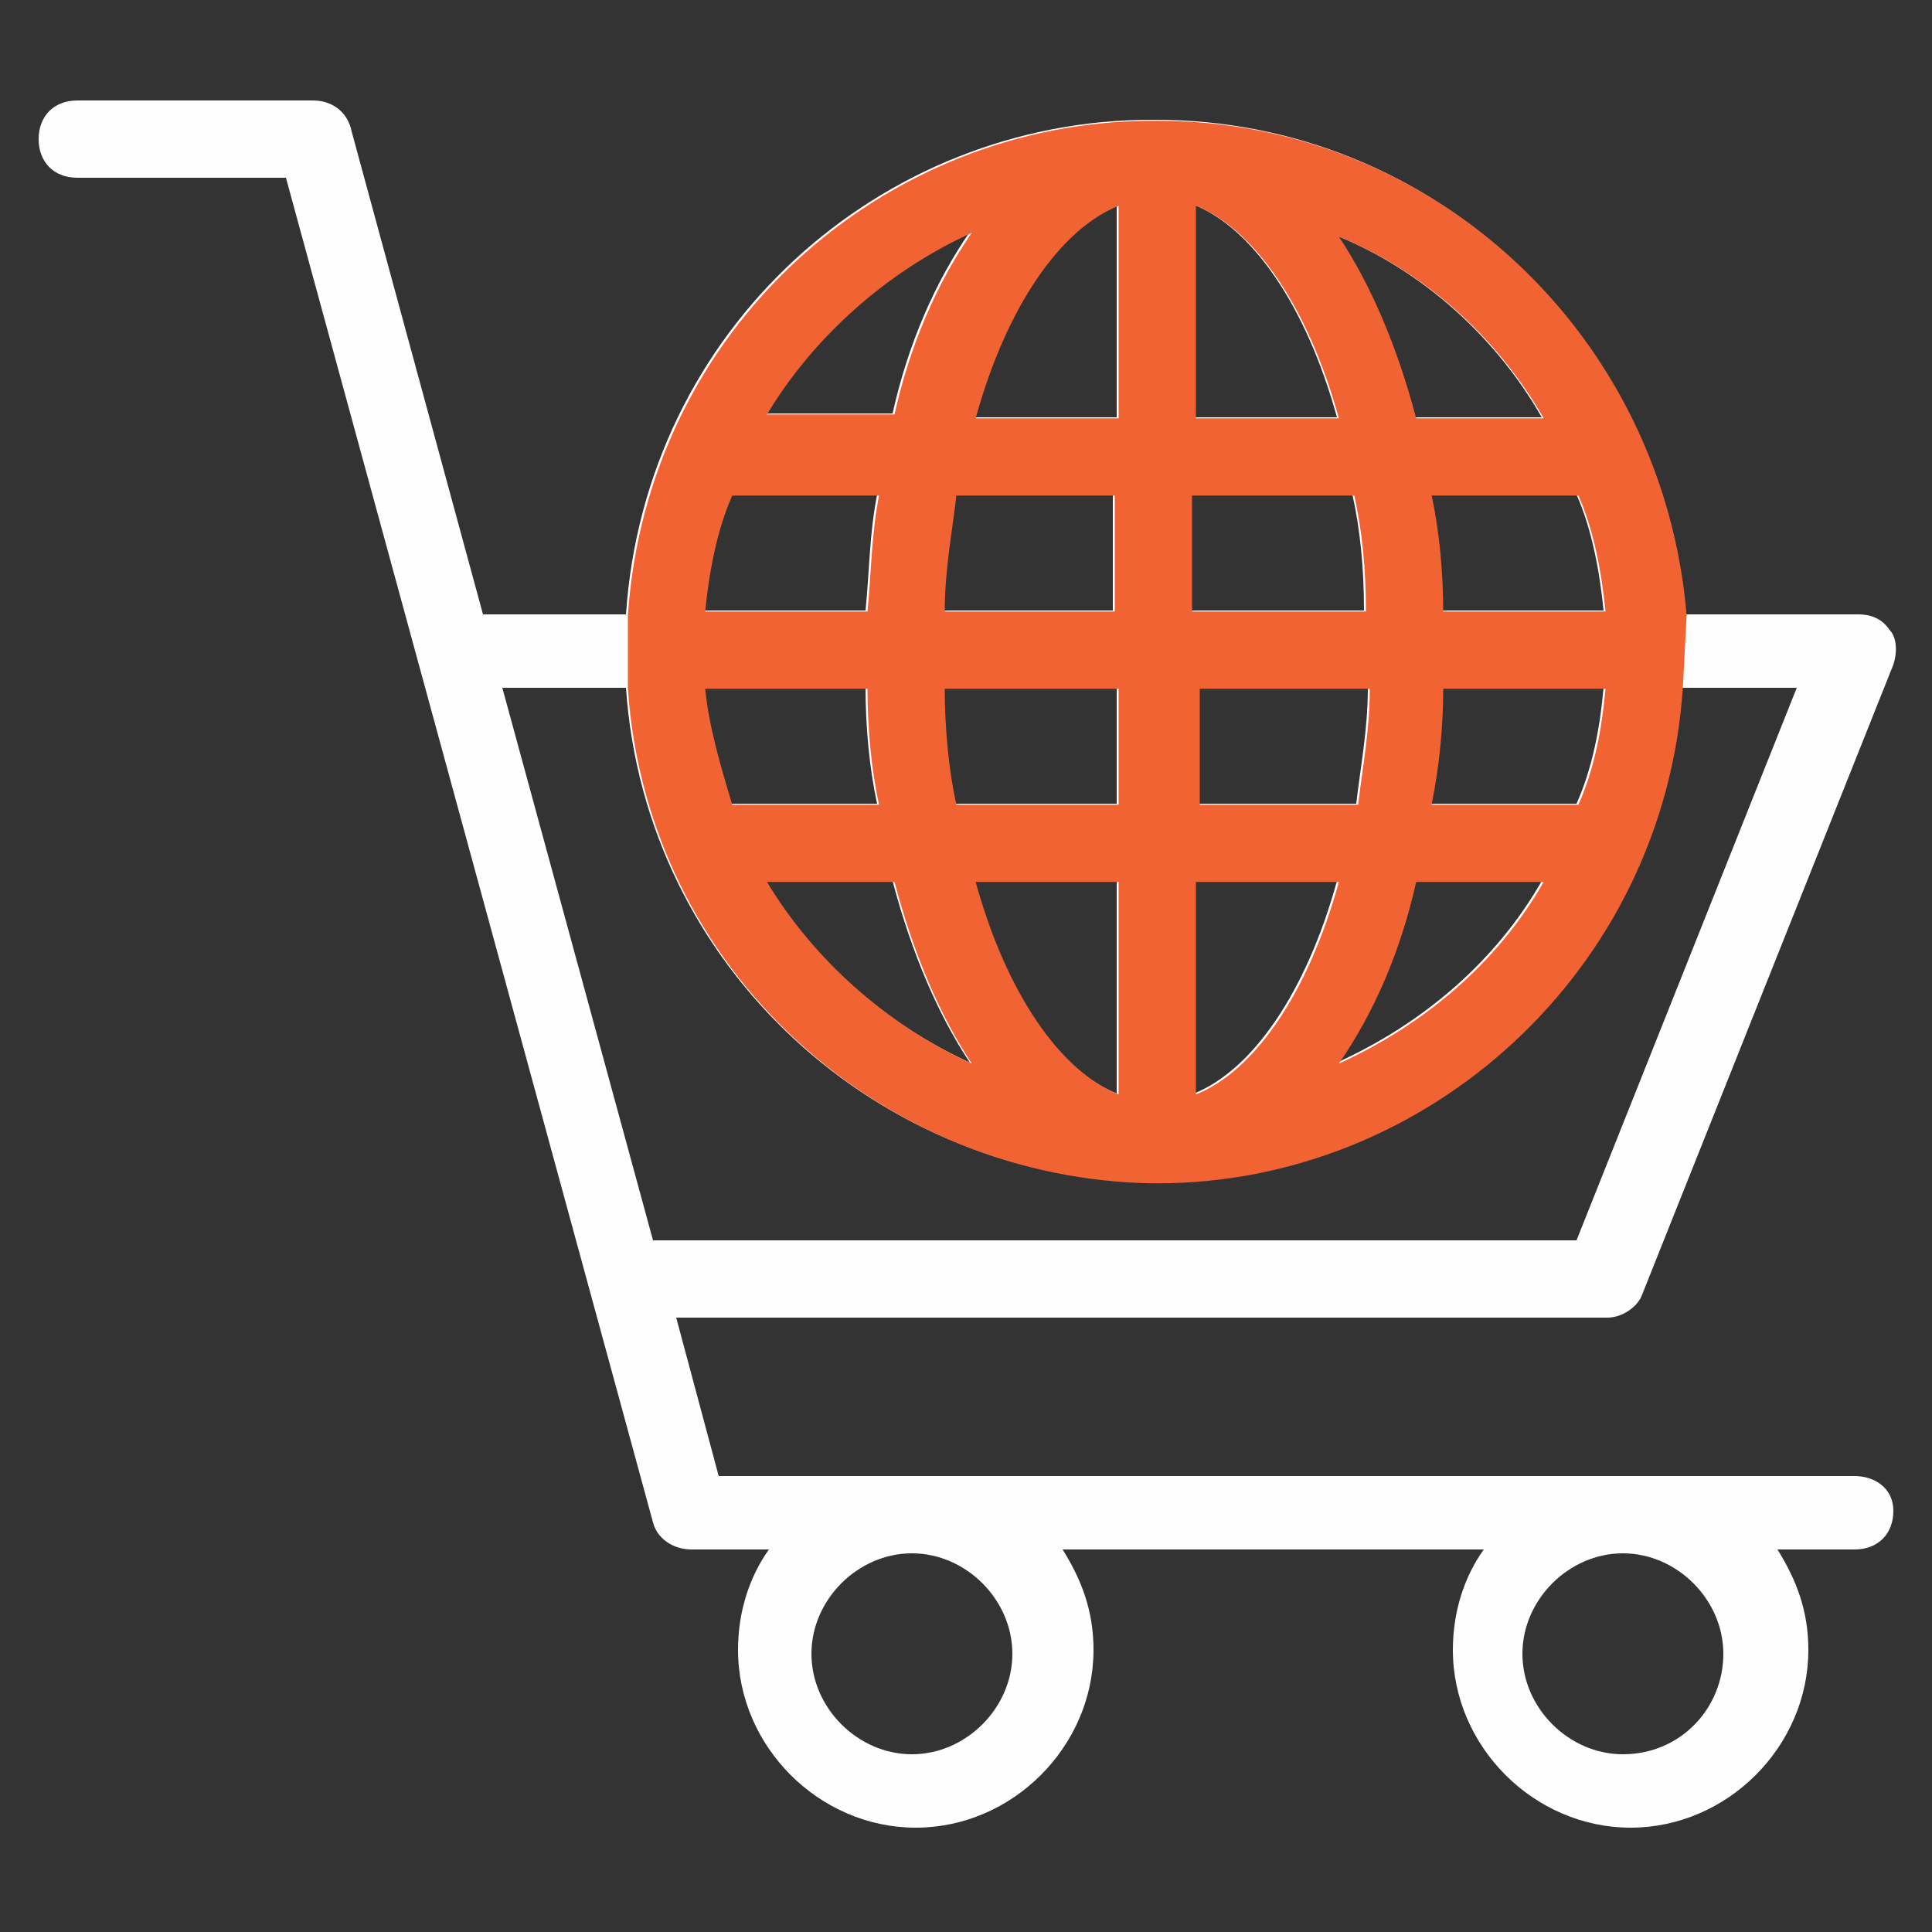
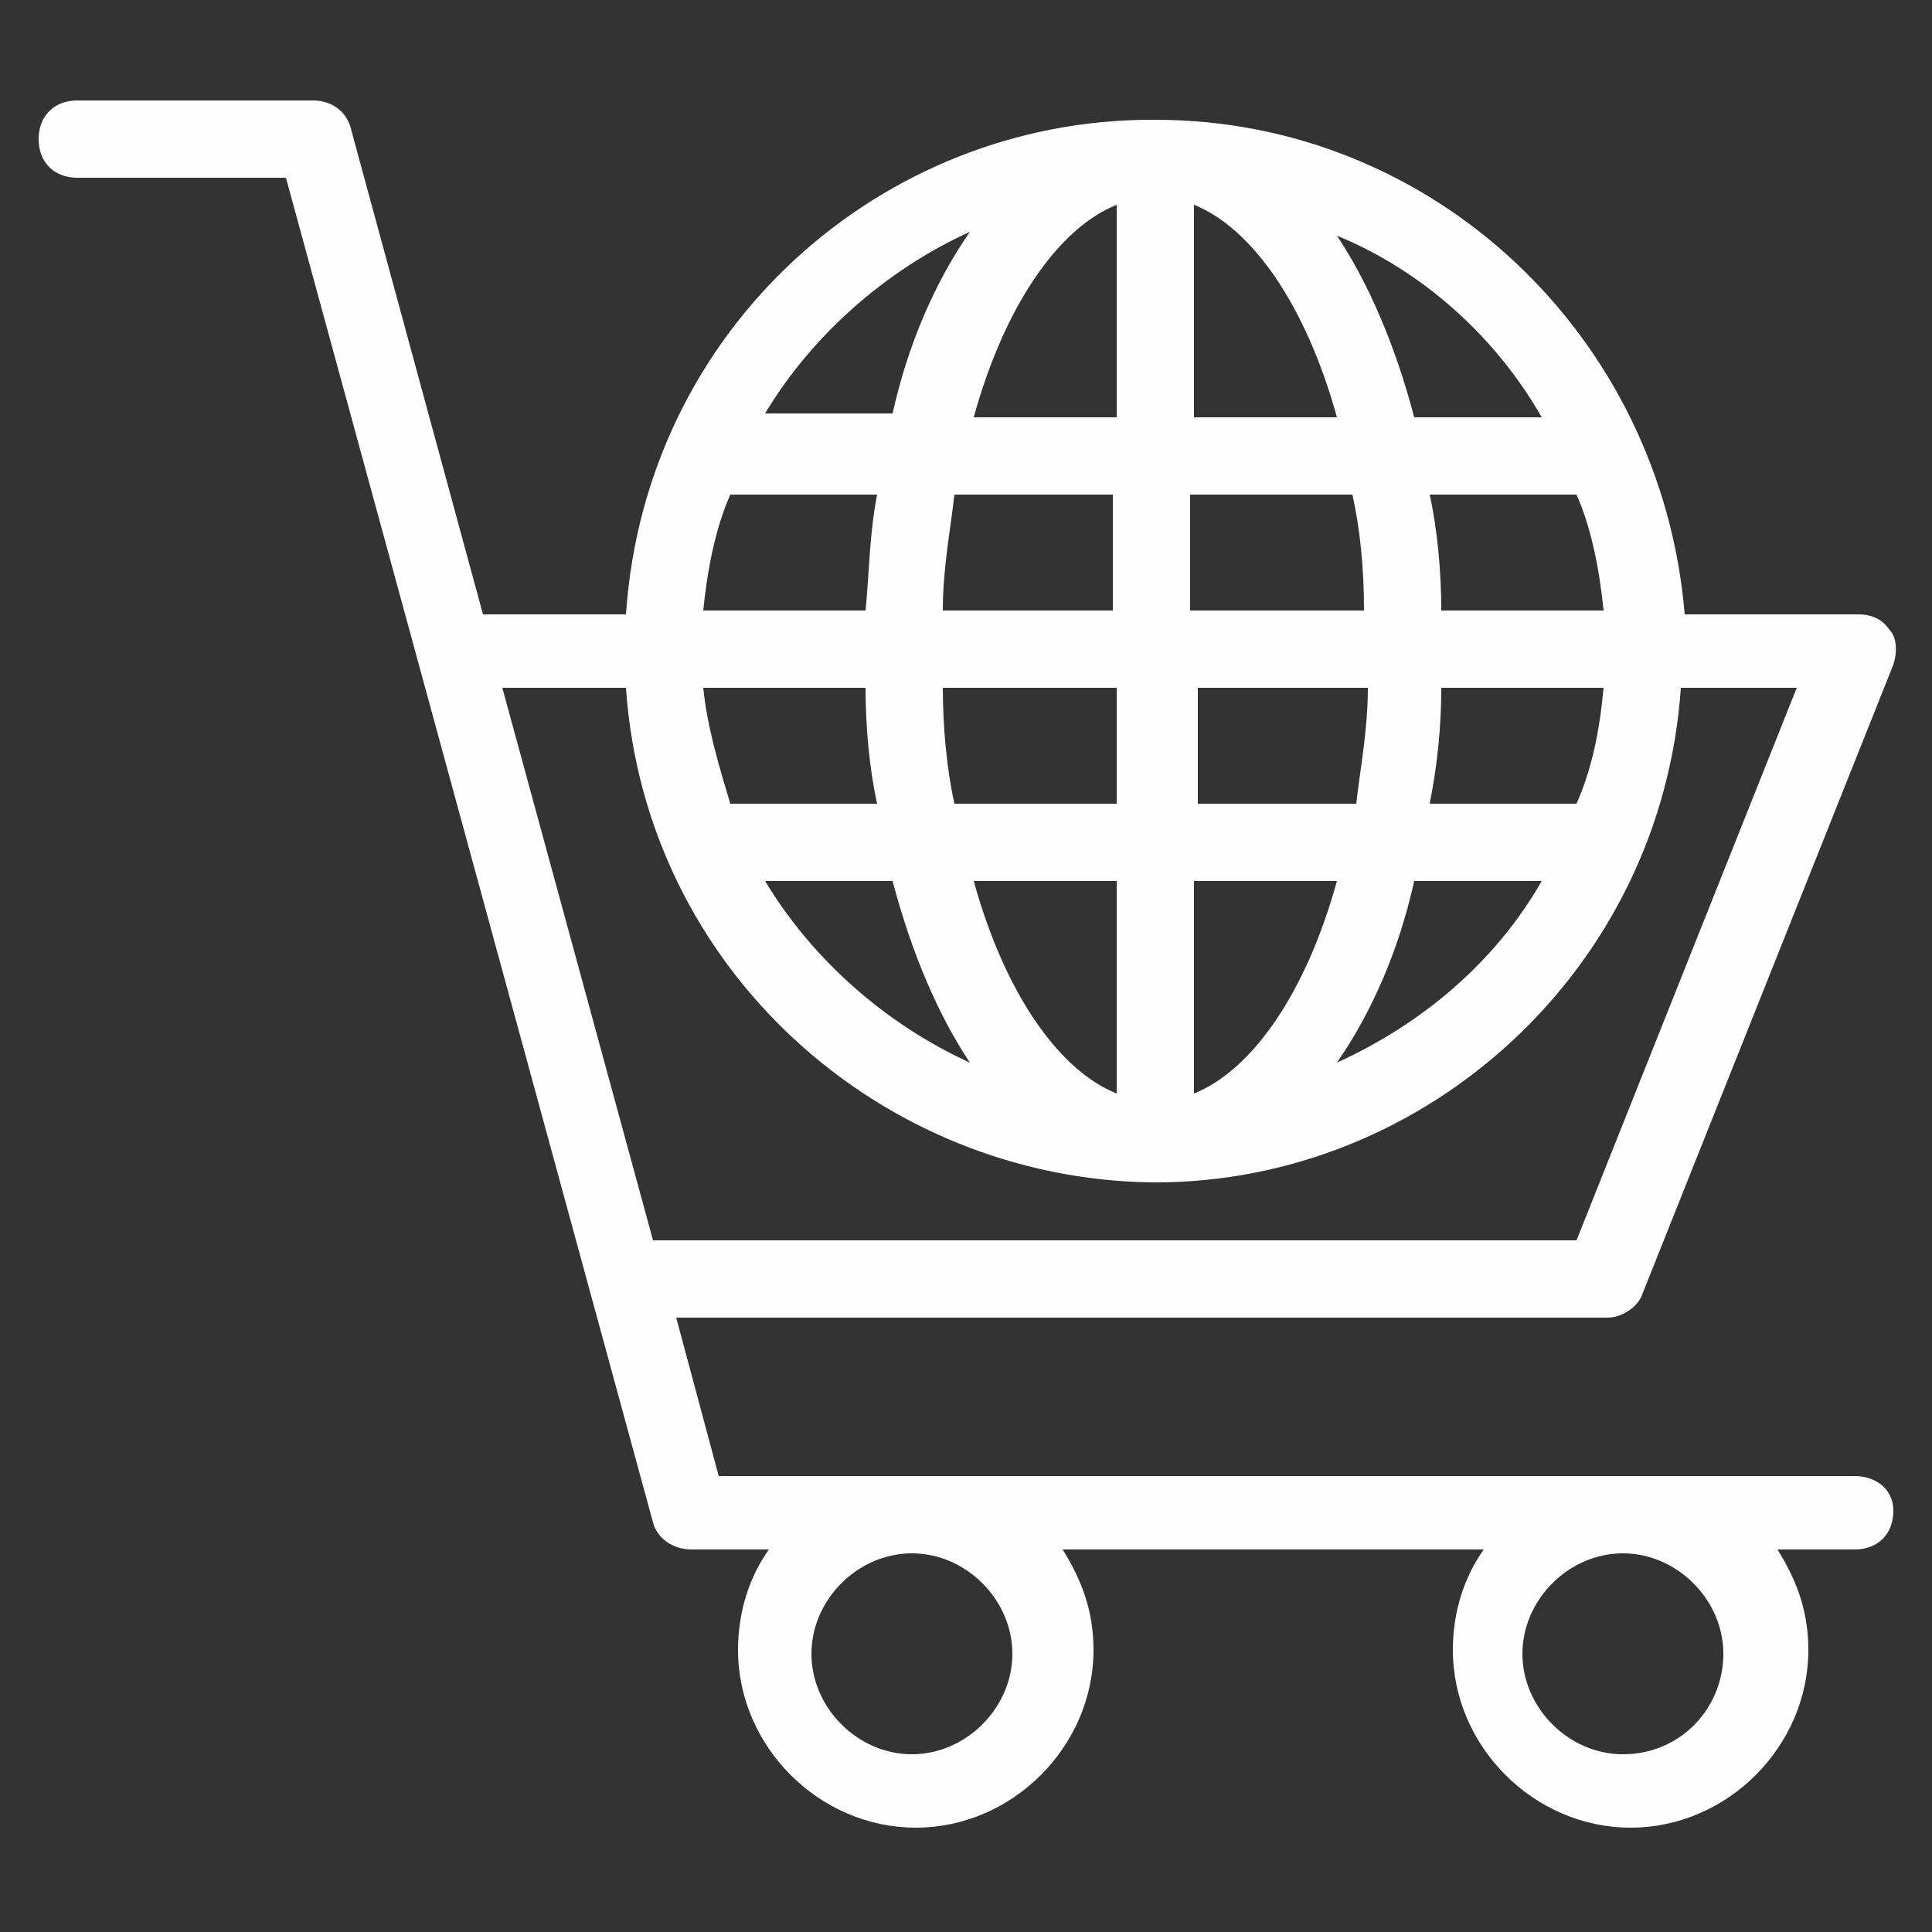
<svg xmlns="http://www.w3.org/2000/svg" width="80" height="80" viewBox="0 0 80 80" fill="none">
  <rect x="0" y="0" width="80" height="80" fill="#333333" stroke="none" />
  <path d="M76.8 61.12H29.76L28 54.56H66.56C67.2 54.56 67.84 54.08 68 53.6L78.4 27.52C78.56 27.04 78.56 26.4 78.24 26.08C77.92 25.6 77.44 25.44 76.96 25.44H69.76C68.8 13.92 59.36 4.96 47.84 4.96H47.68C36.48 4.96 26.72 13.6 25.92 25.44H20L14.56 5.44C14.4 4.64 13.76 4.16 12.96 4.16H3.2C2.24 4.16 1.6 4.8 1.6 5.76C1.6 6.72 2.24 7.36 3.2 7.36H11.84L27.04 63.04C27.2 63.68 27.84 64.16 28.64 64.16H31.84C31.04 65.28 30.56 66.72 30.56 68.32C30.56 72.32 33.92 75.68 37.92 75.68C41.92 75.68 45.28 72.32 45.28 68.32C45.28 66.72 44.8 65.44 44 64.16H61.44C60.64 65.28 60.16 66.72 60.16 68.32C60.16 72.32 63.52 75.68 67.52 75.68C71.52 75.68 74.88 72.32 74.88 68.32C74.88 66.72 74.4 65.44 73.6 64.16H76.8C77.76 64.16 78.4 63.52 78.4 62.56C78.4 61.6 77.6 61.12 76.8 61.12ZM66.4 25.28H59.68C59.68 23.68 59.52 21.92 59.2 20.48H65.28C65.92 21.92 66.24 23.68 66.4 25.28ZM59.2 33.28C59.52 31.68 59.68 30.08 59.68 28.48H66.4C66.24 30.24 65.92 31.84 65.28 33.28H59.2ZM63.84 36.48C61.92 39.84 58.88 42.4 55.36 44C56.8 41.92 57.92 39.36 58.56 36.48H63.84ZM63.84 17.28H58.56C57.76 14.24 56.64 11.68 55.36 9.76C58.88 11.2 61.92 13.92 63.84 17.28ZM49.44 8.48C51.84 9.44 54.08 12.64 55.36 17.28H49.44V8.48ZM49.44 20.48H56C56.32 21.92 56.48 23.52 56.48 25.28H49.28V20.48H49.44ZM49.44 28.48H56.64C56.64 30.24 56.32 31.84 56.16 33.28H49.6V28.48H49.44ZM49.44 36.48H55.36C54.08 41.12 51.84 44.32 49.44 45.28V36.48ZM46.24 8.48V17.28H40.32C41.6 12.64 43.84 9.44 46.24 8.48ZM39.52 33.28C39.2 31.84 39.04 30.08 39.04 28.48H46.24V33.28H39.52ZM46.24 36.48V45.28C43.84 44.32 41.6 41.12 40.32 36.48H46.24ZM36.96 36.48C37.76 39.52 38.88 42.08 40.16 44C36.64 42.4 33.6 39.68 31.68 36.48H36.96ZM30.24 33.28C29.76 31.68 29.28 30.08 29.12 28.48H35.84C35.84 30.08 36 31.84 36.32 33.28H30.24ZM39.04 25.28C39.04 23.52 39.36 21.92 39.52 20.48H46.08V25.28H39.04ZM40.16 9.6C38.72 11.68 37.6 14.24 36.96 17.12H31.68C33.6 13.92 36.64 11.2 40.16 9.6ZM30.24 20.48H36.32C36 22.08 36 23.68 35.84 25.28H29.12C29.28 23.68 29.6 21.92 30.24 20.48ZM27.04 51.36L20.8 28.48H25.92C26.72 40.16 36.48 48.8 47.68 48.96H47.84C59.04 48.96 68.8 40.16 69.6 28.48H74.4L65.28 51.36H27.04ZM37.76 72.64C35.52 72.64 33.6 70.72 33.6 68.48C33.6 66.24 35.52 64.32 37.76 64.32C40 64.32 41.92 66.24 41.92 68.48C41.92 70.72 40 72.64 37.76 72.64ZM67.2 72.64C64.96 72.64 63.04 70.72 63.04 68.48C63.04 66.24 64.96 64.32 67.2 64.32C69.44 64.32 71.36 66.24 71.36 68.48C71.36 70.72 69.6 72.64 67.2 72.64Z" fill="#FEFEFE" />
-   <path d="M47.92 5C59.44 5 68.88 13.96 69.84 25.48L69.68 28.52C68.879 40.2 59.12 49 47.92 49H47.76C36.56 48.84 26.8 40.2 26 28.52V25.48C26.8 13.641 36.56 5 47.76 5H47.92ZM40.4 36.52C41.68 41.16 43.92 44.36 46.32 45.32V36.52H40.4ZM49.52 36.52V45.32C51.92 44.36 54.16 41.159 55.44 36.52H49.52ZM31.76 36.52C33.68 39.719 36.72 42.44 40.24 44.04C38.96 42.12 37.84 39.559 37.04 36.52H31.76ZM58.64 36.52C58 39.4 56.88 41.96 55.44 44.04C58.96 42.44 62 39.879 63.92 36.52H58.64ZM29.2 28.52C29.36 30.119 29.84 31.72 30.32 33.32H36.4C36.08 31.88 35.92 30.119 35.92 28.52H29.2ZM39.12 28.52C39.12 30.119 39.281 31.88 39.601 33.32H46.32V28.52H39.12ZM49.68 28.52V33.32H56.24C56.4 31.88 56.72 30.279 56.72 28.52H49.68ZM59.76 28.52C59.76 30.119 59.6 31.72 59.28 33.32H65.36C66 31.88 66.32 30.279 66.481 28.52H59.76ZM30.32 20.52C29.68 21.959 29.36 23.72 29.2 25.32H35.92C36.08 23.72 36.08 22.119 36.4 20.52H30.32ZM39.601 20.52C39.441 21.959 39.12 23.56 39.12 25.32H46.16V20.52H39.601ZM49.36 20.52V25.32H56.56C56.56 23.56 56.4 21.959 56.08 20.52H49.36ZM59.28 20.52C59.6 21.959 59.76 23.72 59.76 25.32H66.481C66.32 23.72 66 21.959 65.36 20.52H59.28ZM46.32 8.521C43.92 9.481 41.68 12.68 40.4 17.32H46.32V8.521ZM49.52 17.32H55.44C54.16 12.681 51.92 9.481 49.52 8.521V17.32ZM55.44 9.8C56.72 11.72 57.84 14.28 58.64 17.32H63.92C62 13.96 58.96 11.24 55.44 9.8ZM40.24 9.64C36.72 11.24 33.68 13.96 31.76 17.16H37.04C37.68 14.28 38.8 11.72 40.24 9.64Z" fill="#F26334" />
</svg>